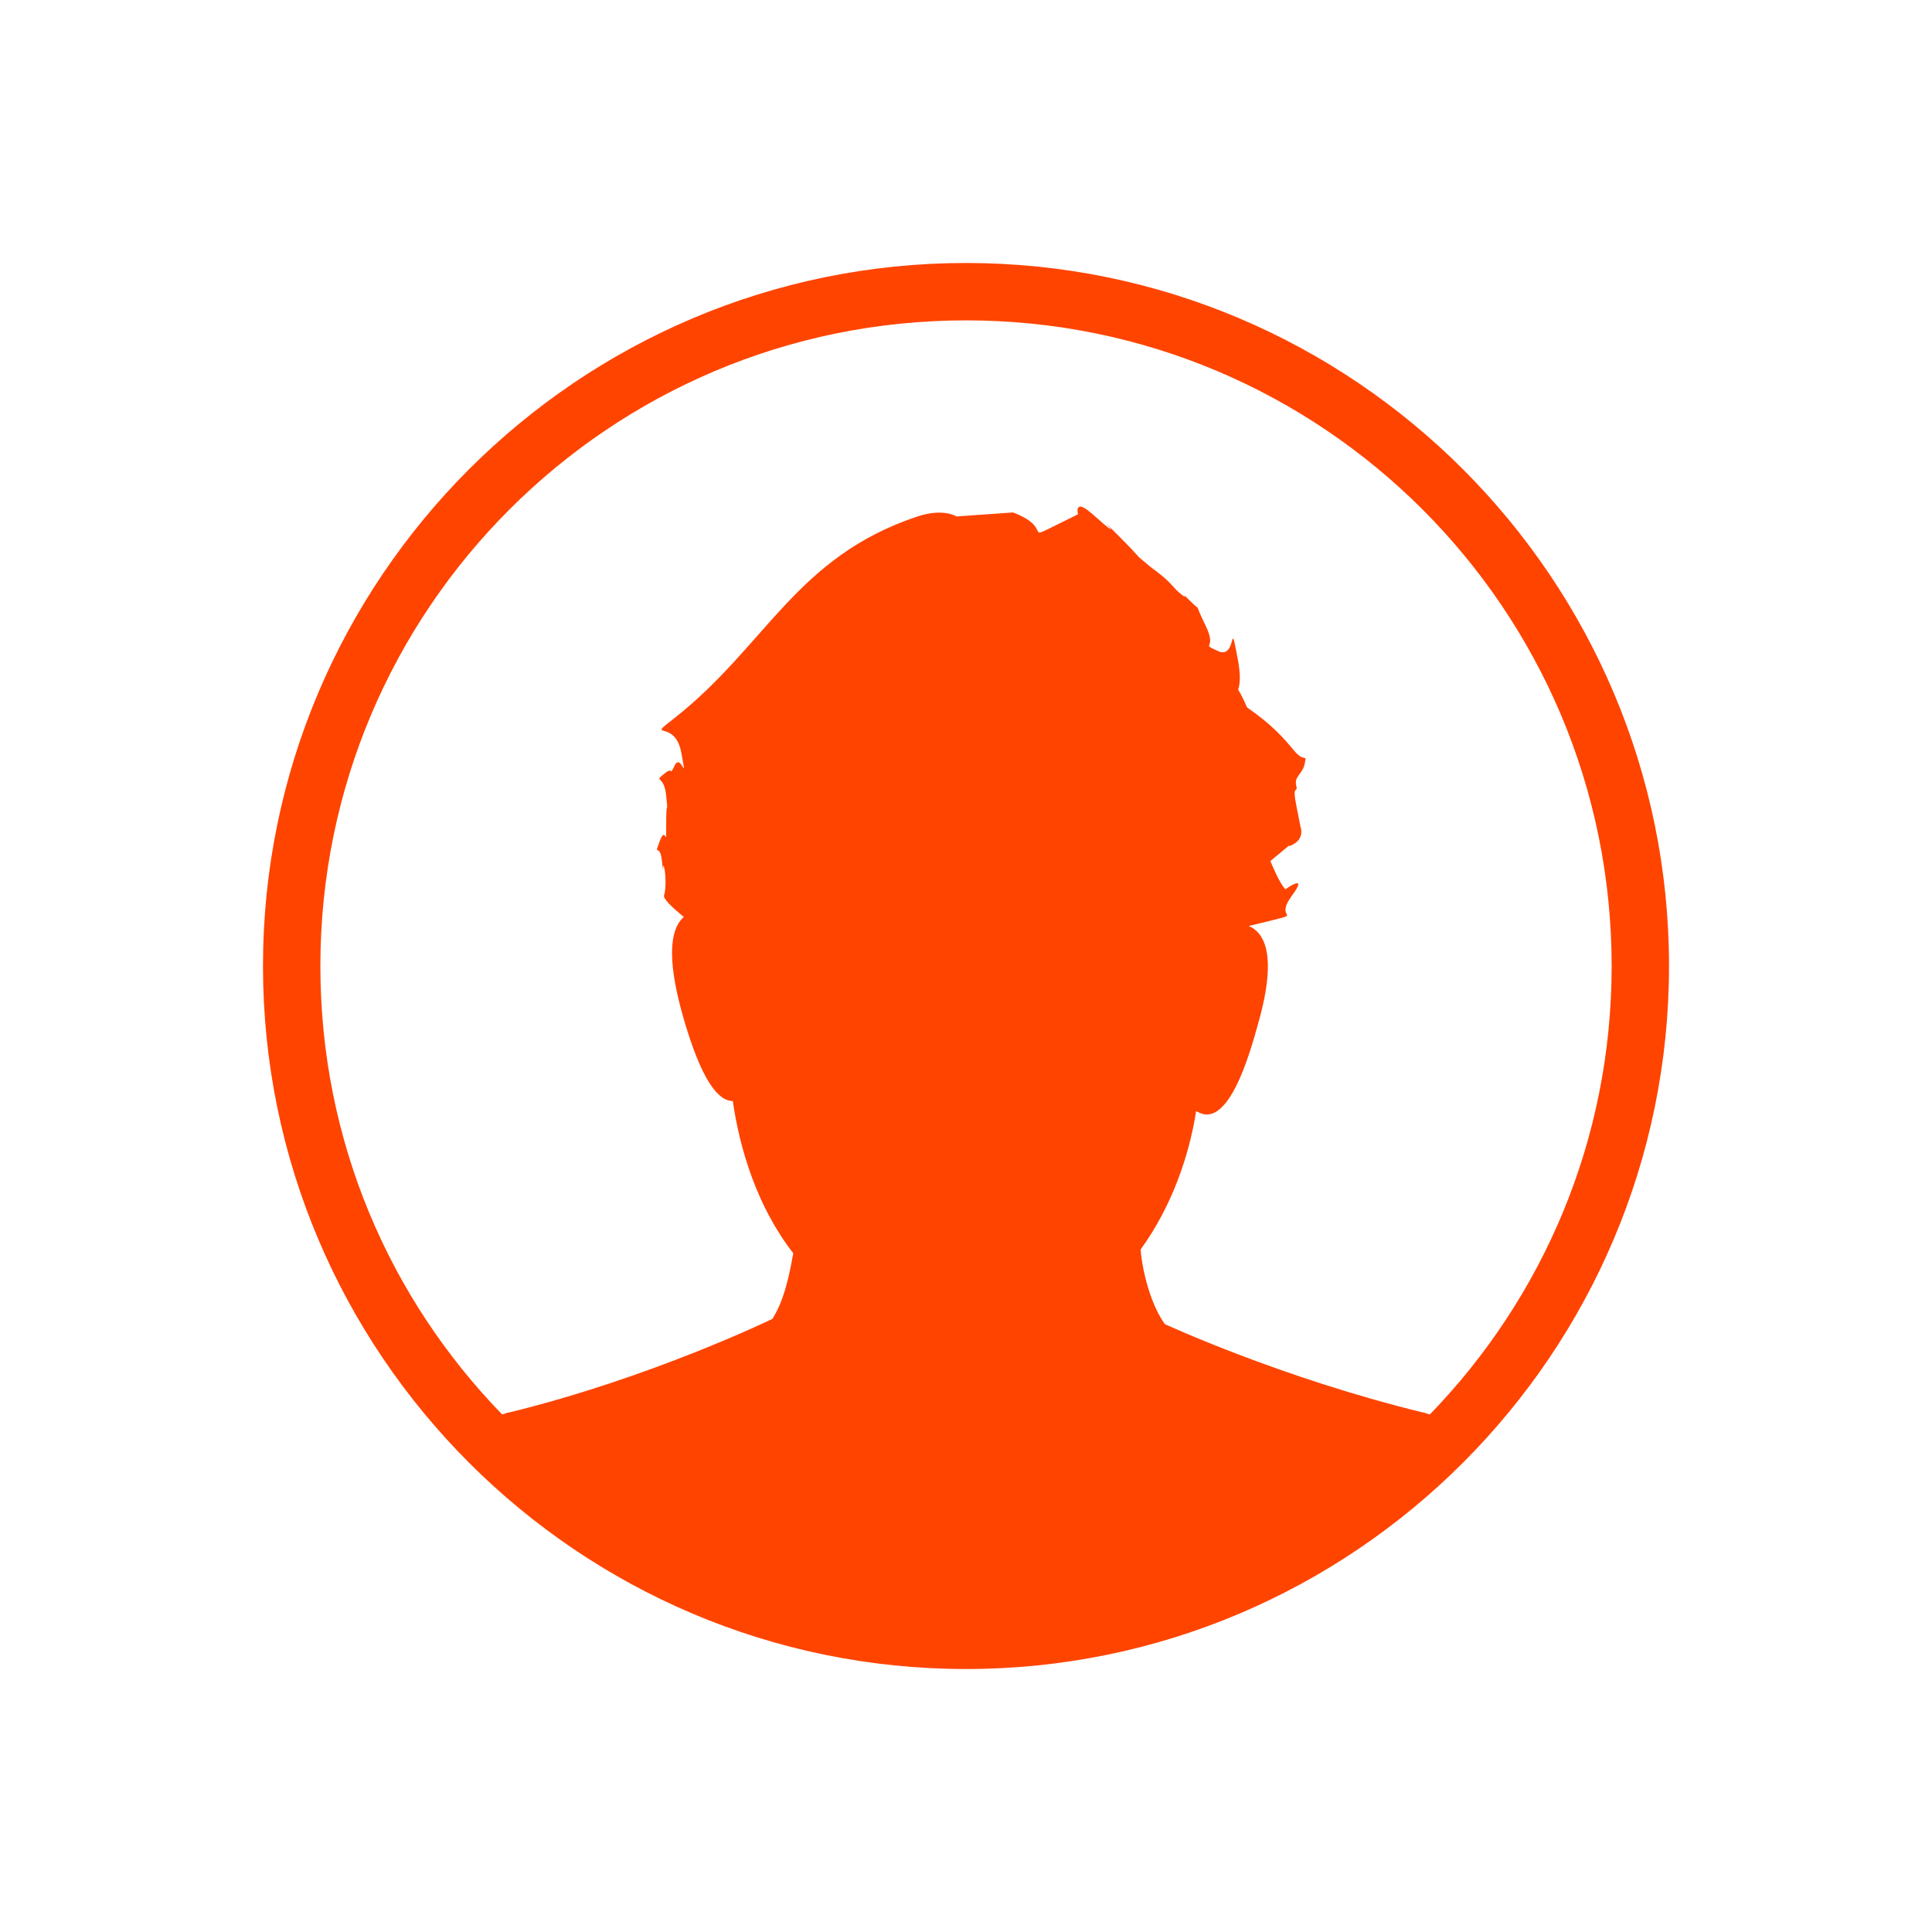
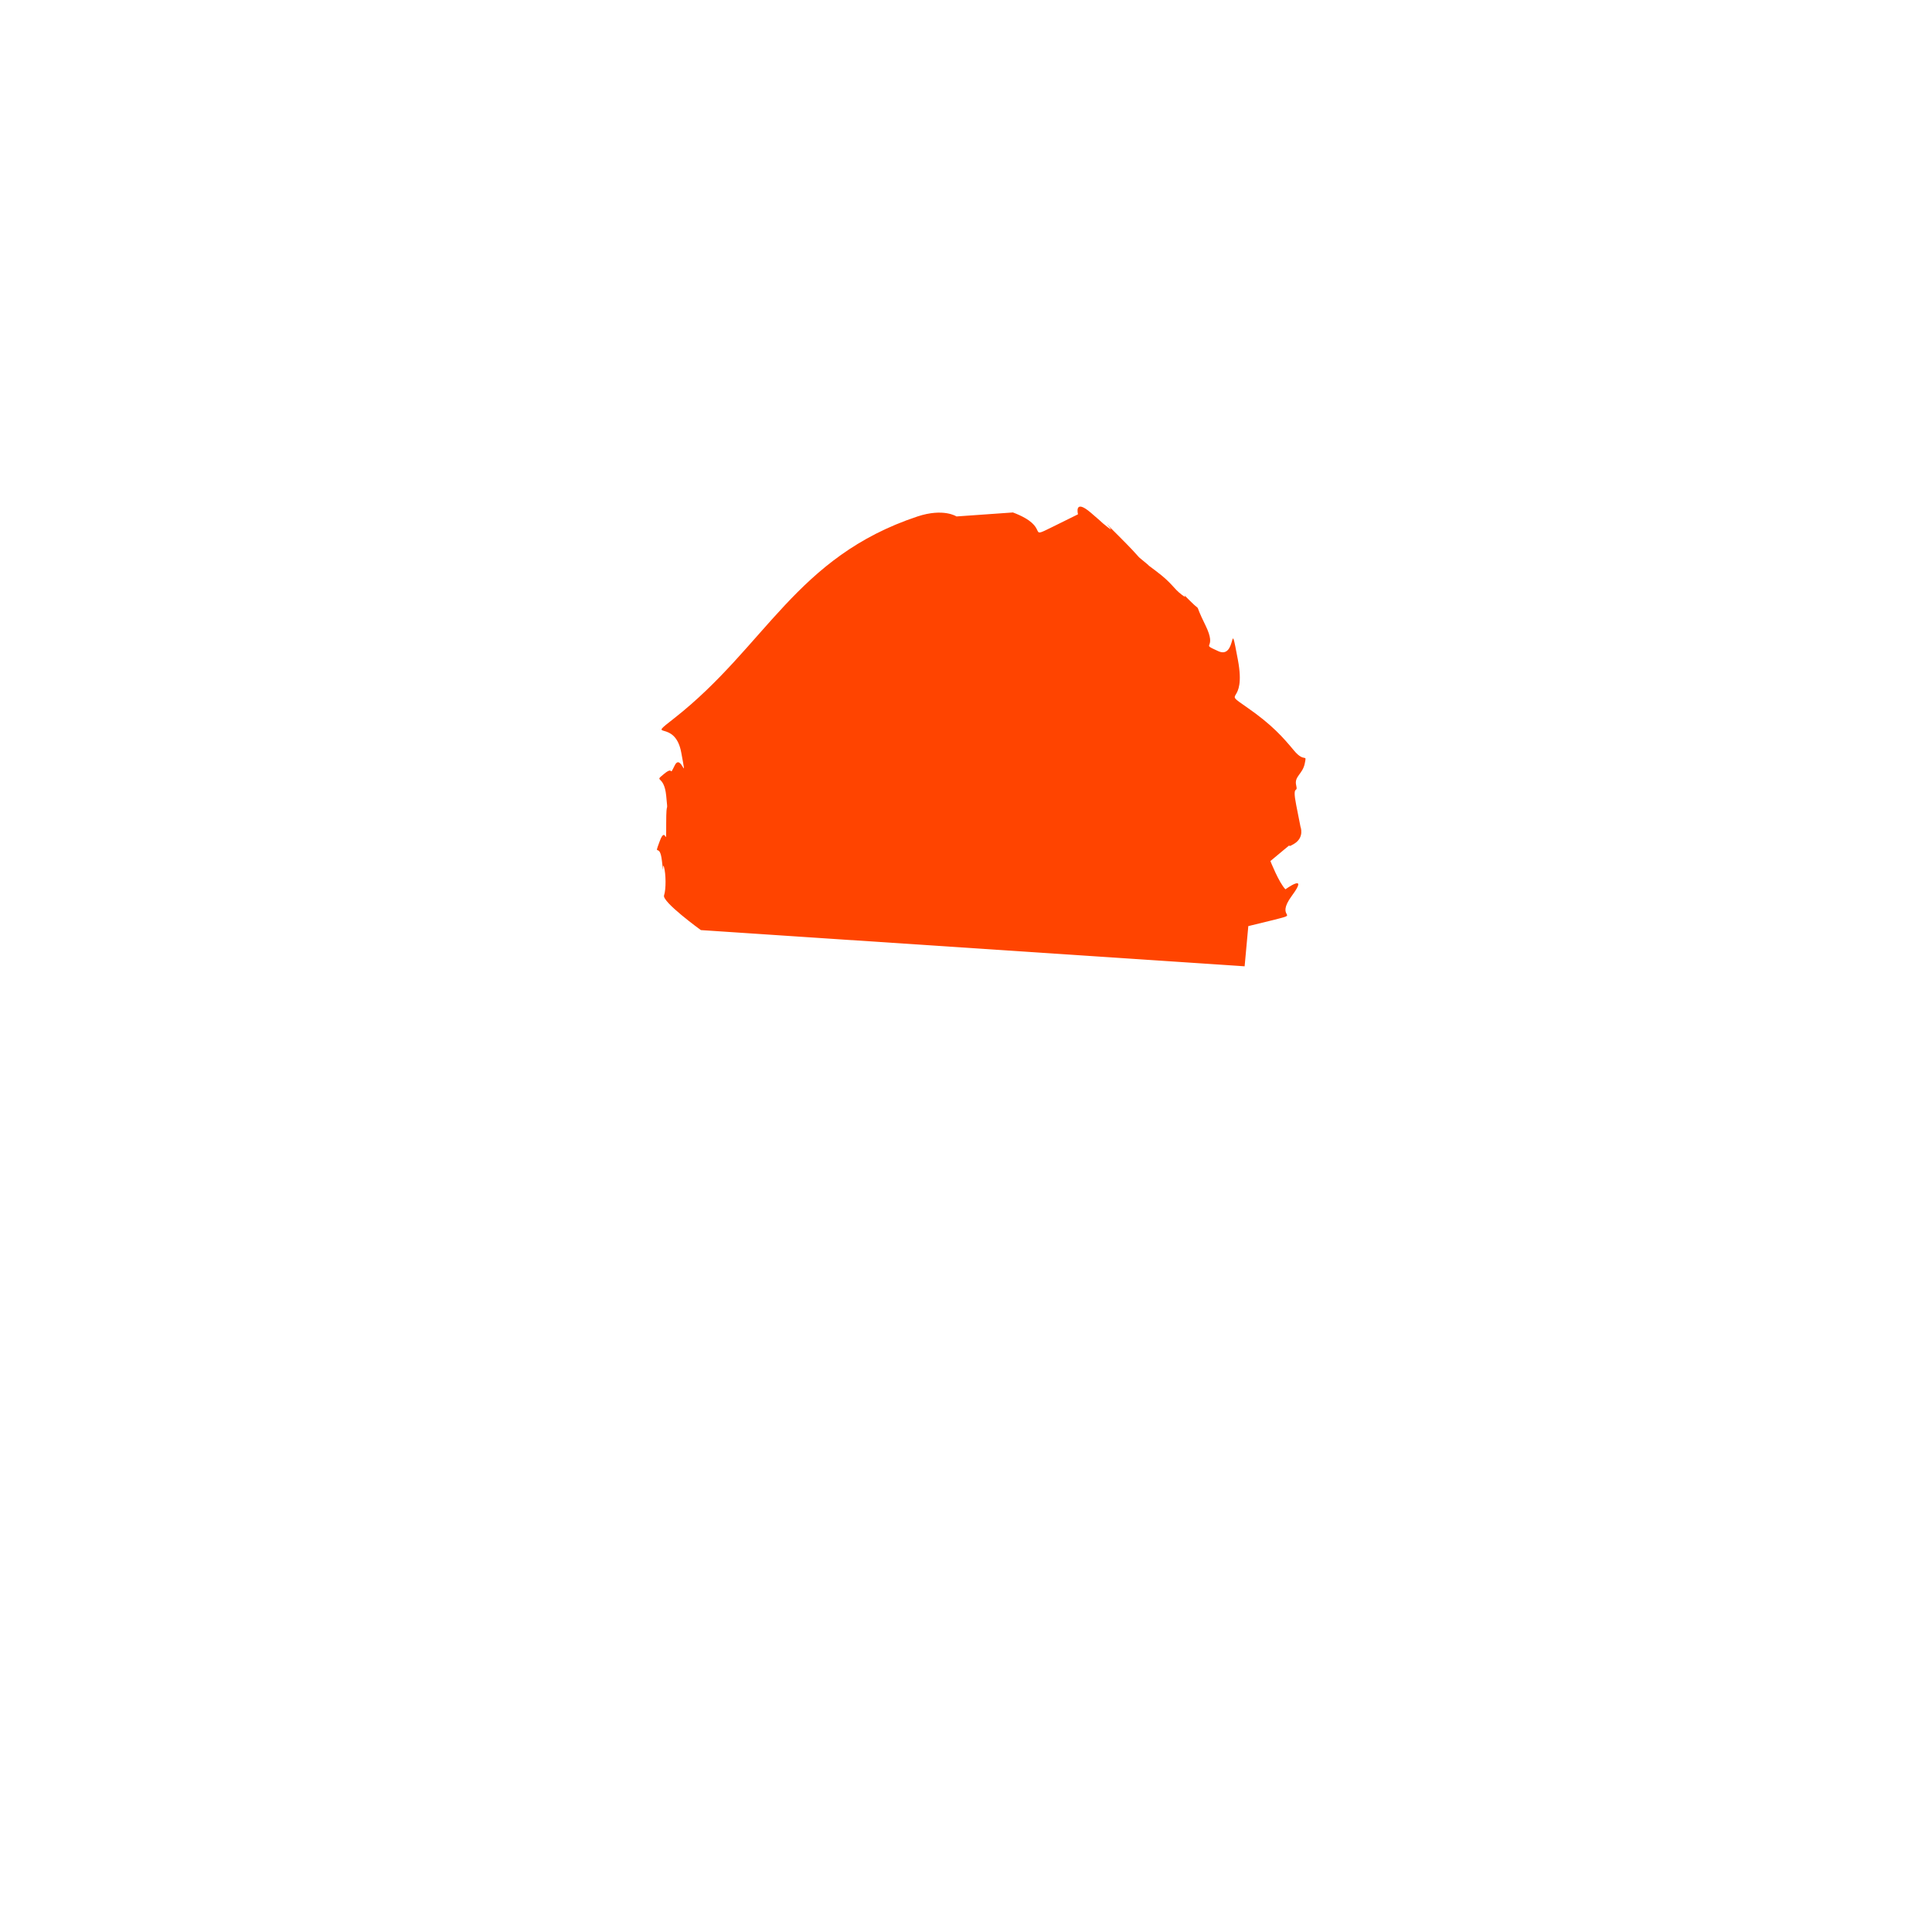
<svg xmlns="http://www.w3.org/2000/svg" id="Calque_1" data-name="Calque 1" viewBox="0 0 62.96 62.96">
  <defs>
    <style>
      .cls-1 {
        fill: #f40;
      }
    </style>
  </defs>
-   <path class="cls-1" d="M31.48,8.57c-12.63,0-22.91,10.28-22.91,22.91s10.28,22.91,22.91,22.91,22.91-10.28,22.91-22.91-10.28-22.91-22.91-22.91ZM46.6,46.09c-.06,0-.17-.06-.23-.06-4.63-1.13-8.41-2.88-8.41-2.88-.45-.62-.73-1.69-.79-2.43,1.02-1.41,1.58-3.05,1.81-4.51.11.06.23.11.34.11.45,0,1.02-.56,1.64-2.82.68-2.31.28-3.1-.28-3.33h0c1.86-8.91-2.37-9.2-2.37-9.2,0,0-.62-1.24-2.31-2.14-.96-.56-2.26-1.07-3.89-1.07-.28,0-.51,0-.79.06-.68.06-1.3.17-1.86.34h0c-.73.28-1.47.62-2.09,1.07-.79.51-1.47,1.07-2.14,1.81-1.02,1.07-1.92,2.37-2.31,4.06-.39,1.41-.34,2.99.17,4.57h-.17c-.73,0-1.47.56-.68,3.39.62,2.2,1.18,2.82,1.64,2.82.23,1.58.79,3.44,1.97,4.96-.11.62-.28,1.52-.68,2.14,0,0-3.95,1.92-8.58,3.05-.06,0-.17.06-.23.06-3.67-3.78-5.92-8.91-5.92-14.61,0-11.62,9.42-21.04,21.04-21.04s21.04,9.42,21.04,21.04c0,5.7-2.26,10.83-5.92,14.61Z" />
  <path class="cls-1" d="M22.84,30.31s-1.27-.92-1.2-1.13.06-.7,0-.92,0,.42-.07-.21-.28-.07-.07-.64.21.35.21-.56.07-.21,0-.92-.42-.42-.07-.71.14.14.35-.28.42.71.21-.42-1.19-.36-.22-1.12c2.99-2.35,3.95-5.25,7.92-6.57.85-.28,1.27,0,1.27,0l1.84-.13c1.27.48.42.9,1.27.48l.85-.42s-.14-.53.42-.05.21.2.56.48-.49-.56.35.28.49.56.85.85-.21-.14.35.28.56.56.85.78-.14-.21.28.21.07-.07.49.78-.21.56.42.85.35-1.26.64.28-.56.96.28,1.54,1.2,1,1.55,1.42.42.07.35.42-.35.42-.28.71-.14-.07,0,.64l.14.71s.14.35-.21.56.07-.14-.35.21l-.42.35s.28.71.49.92c0,0,.78-.56.21.21s.3.56-.56.78l-.86.21-.12,1.31" />
</svg>